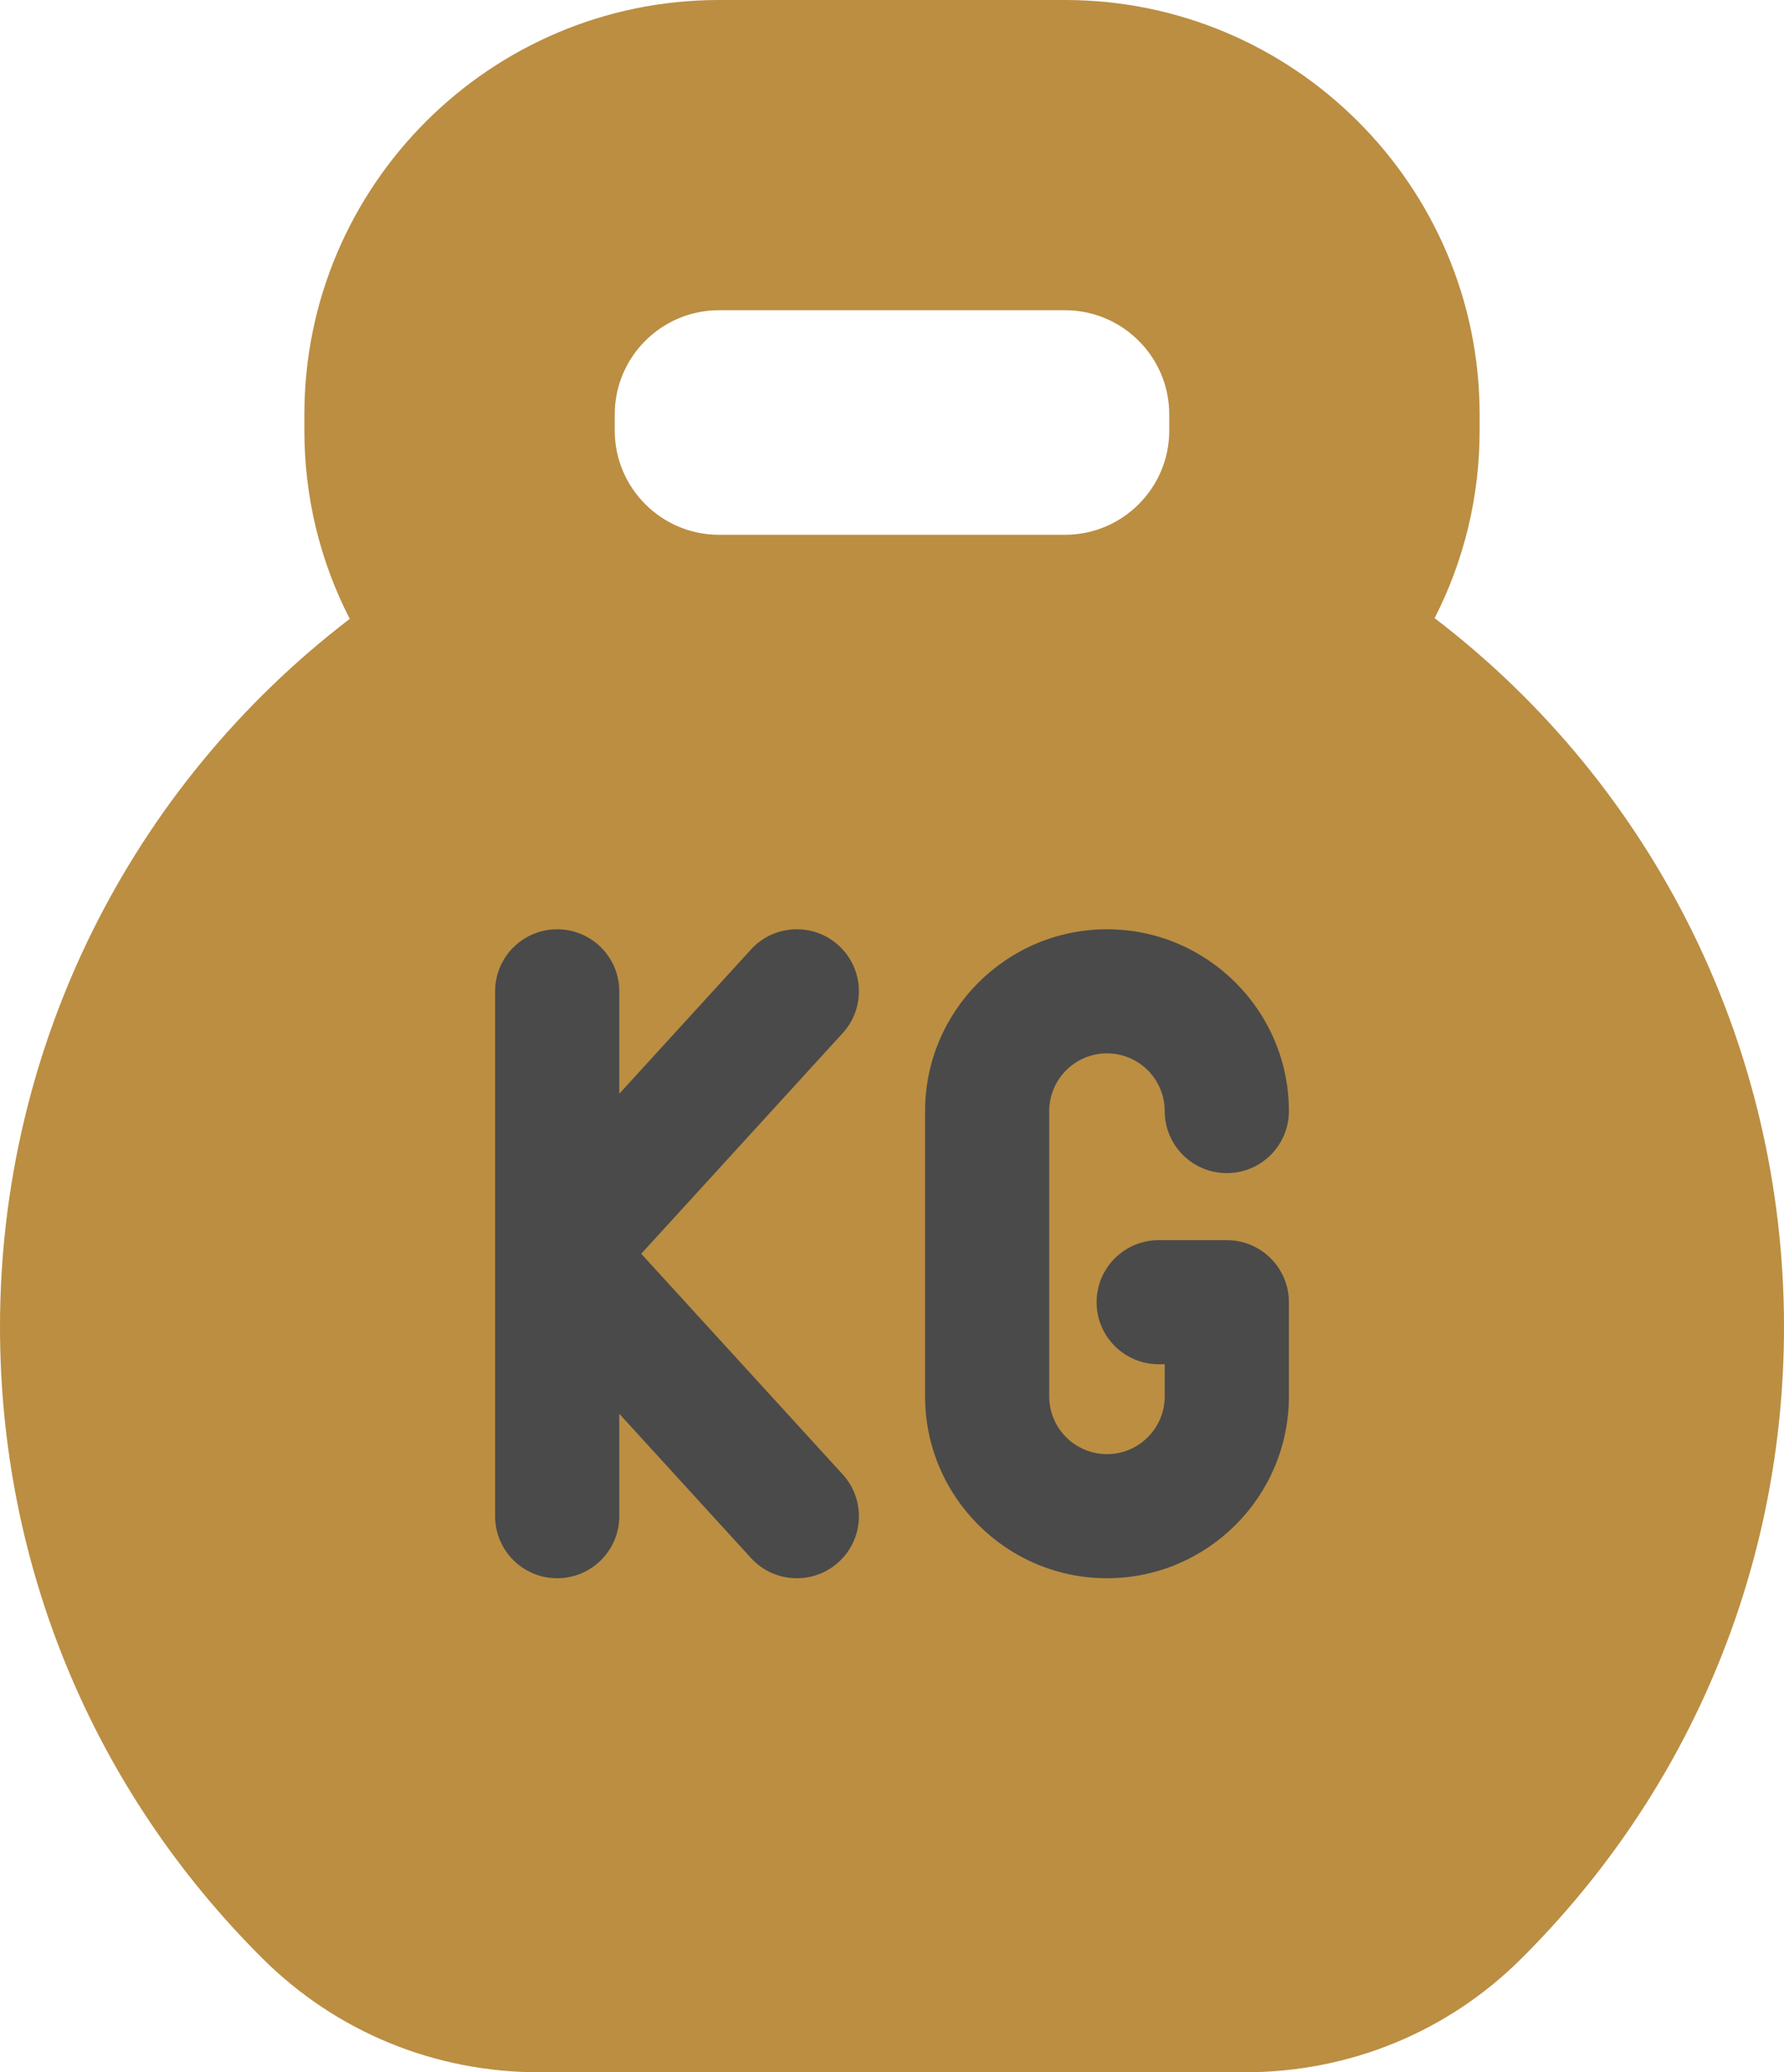
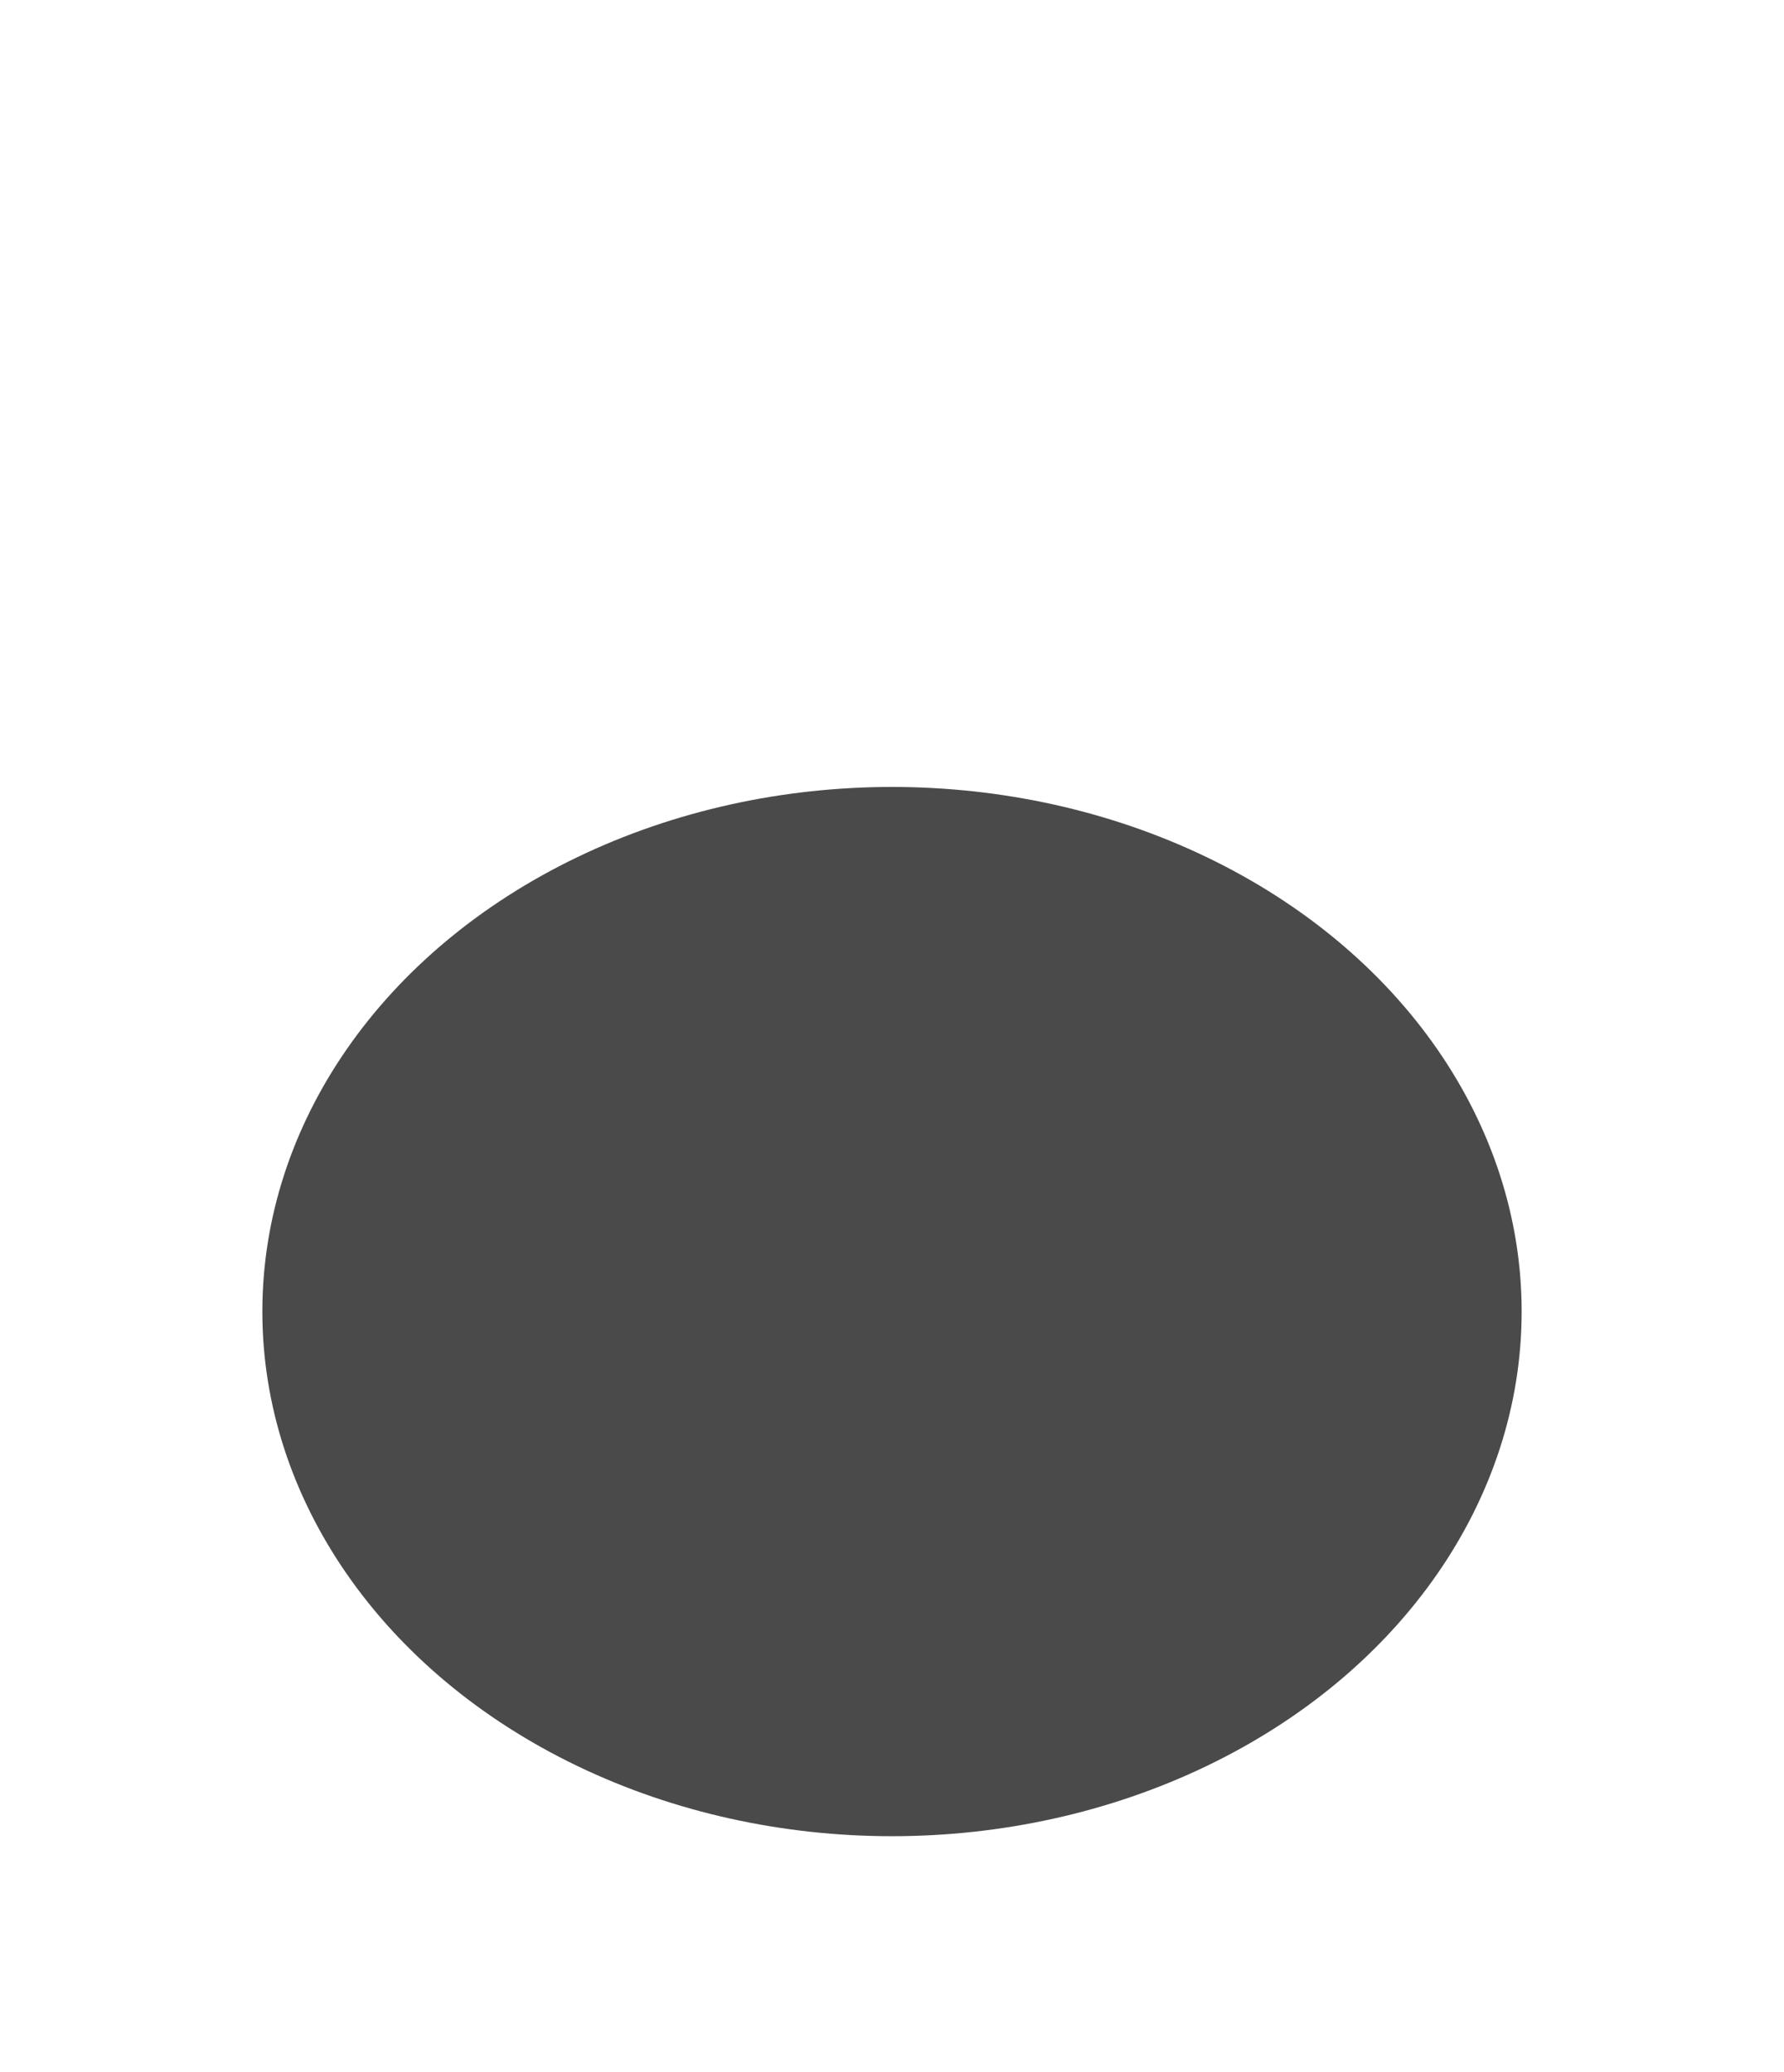
<svg xmlns="http://www.w3.org/2000/svg" width="68px" height="79px" viewBox="0 0 68 79" version="1.1">
  <title>Group 5</title>
  <desc>Created with Sketch.</desc>
  <g id="Symbols" stroke="none" stroke-width="1" fill="none" fill-rule="evenodd">
    <g id="servizi" transform="translate(-1178, -490)">
      <g id="Group-5" transform="translate(1178, 490)">
        <ellipse id="Oval" fill="#4A4A4A" cx="34" cy="50" rx="24" ry="20" />
        <g id="weight" fill="#BB8E42" fill-rule="nonzero">
-           <path d="M54.683,23.565 C55.81,21.36 56.398,18.927 56.398,16.415 L56.398,15.798 C56.398,7.087 49.308,0 40.595,0 L27.405,0 C18.692,0 11.602,7.087 11.602,15.798 L11.602,16.415 C11.602,18.938 12.195,21.38 13.331,23.593 C4.943,30.013 0,39.942 0,50.582 C0,59.679 3.55,68.228 9.996,74.651 C12.81,77.456 16.561,79 20.558,79 L47.442,79 C51.432,79 55.173,77.466 57.974,74.68 C64.439,68.253 68,59.695 68,50.582 C68,39.906 63.062,29.969 54.683,23.565 Z M23.432,15.798 C23.432,13.608 25.214,11.827 27.405,11.827 L40.595,11.827 C42.786,11.827 44.568,13.608 44.568,15.798 L44.568,16.415 C44.568,18.605 42.786,20.387 40.595,20.387 L27.405,20.387 C25.214,20.387 23.432,18.605 23.432,16.415 L23.432,15.798 Z M32.12,56.206 C33.001,57.171 32.933,58.667 31.968,59.548 C31.515,59.962 30.943,60.166 30.374,60.166 C29.732,60.166 29.092,59.906 28.625,59.395 L23.605,53.896 L23.605,57.801 C23.605,59.107 22.545,60.166 21.238,60.166 C19.932,60.166 18.872,59.107 18.872,57.801 L18.872,37.791 C18.872,36.485 19.932,35.426 21.238,35.426 C22.545,35.426 23.605,36.485 23.605,37.791 L23.605,41.696 L28.625,36.196 C29.506,35.232 31.003,35.163 31.968,36.044 C32.933,36.925 33.001,38.421 32.12,39.385 L24.441,47.796 L32.12,56.206 Z M42.194,55.435 C43.408,55.435 44.395,54.448 44.395,53.235 L44.395,52.008 L44.165,52.008 C42.859,52.008 41.799,50.949 41.799,49.643 C41.799,48.336 42.859,47.277 44.165,47.277 L46.762,47.277 C48.068,47.277 49.128,48.336 49.128,49.643 L49.128,53.235 C49.128,57.057 46.017,60.166 42.194,60.166 C38.371,60.166 35.261,57.057 35.261,53.235 L35.261,42.357 C35.261,38.535 38.371,35.426 42.194,35.426 C46.017,35.426 49.128,38.535 49.128,42.357 C49.128,43.663 48.068,44.722 46.762,44.722 C45.455,44.722 44.395,43.663 44.395,42.357 C44.395,41.144 43.408,40.156 42.194,40.156 C40.981,40.156 39.993,41.144 39.993,42.357 L39.993,53.235 C39.993,54.448 40.981,55.435 42.194,55.435 L42.194,55.435 Z" id="Shape" />
-         </g>
+           </g>
      </g>
    </g>
  </g>
</svg>